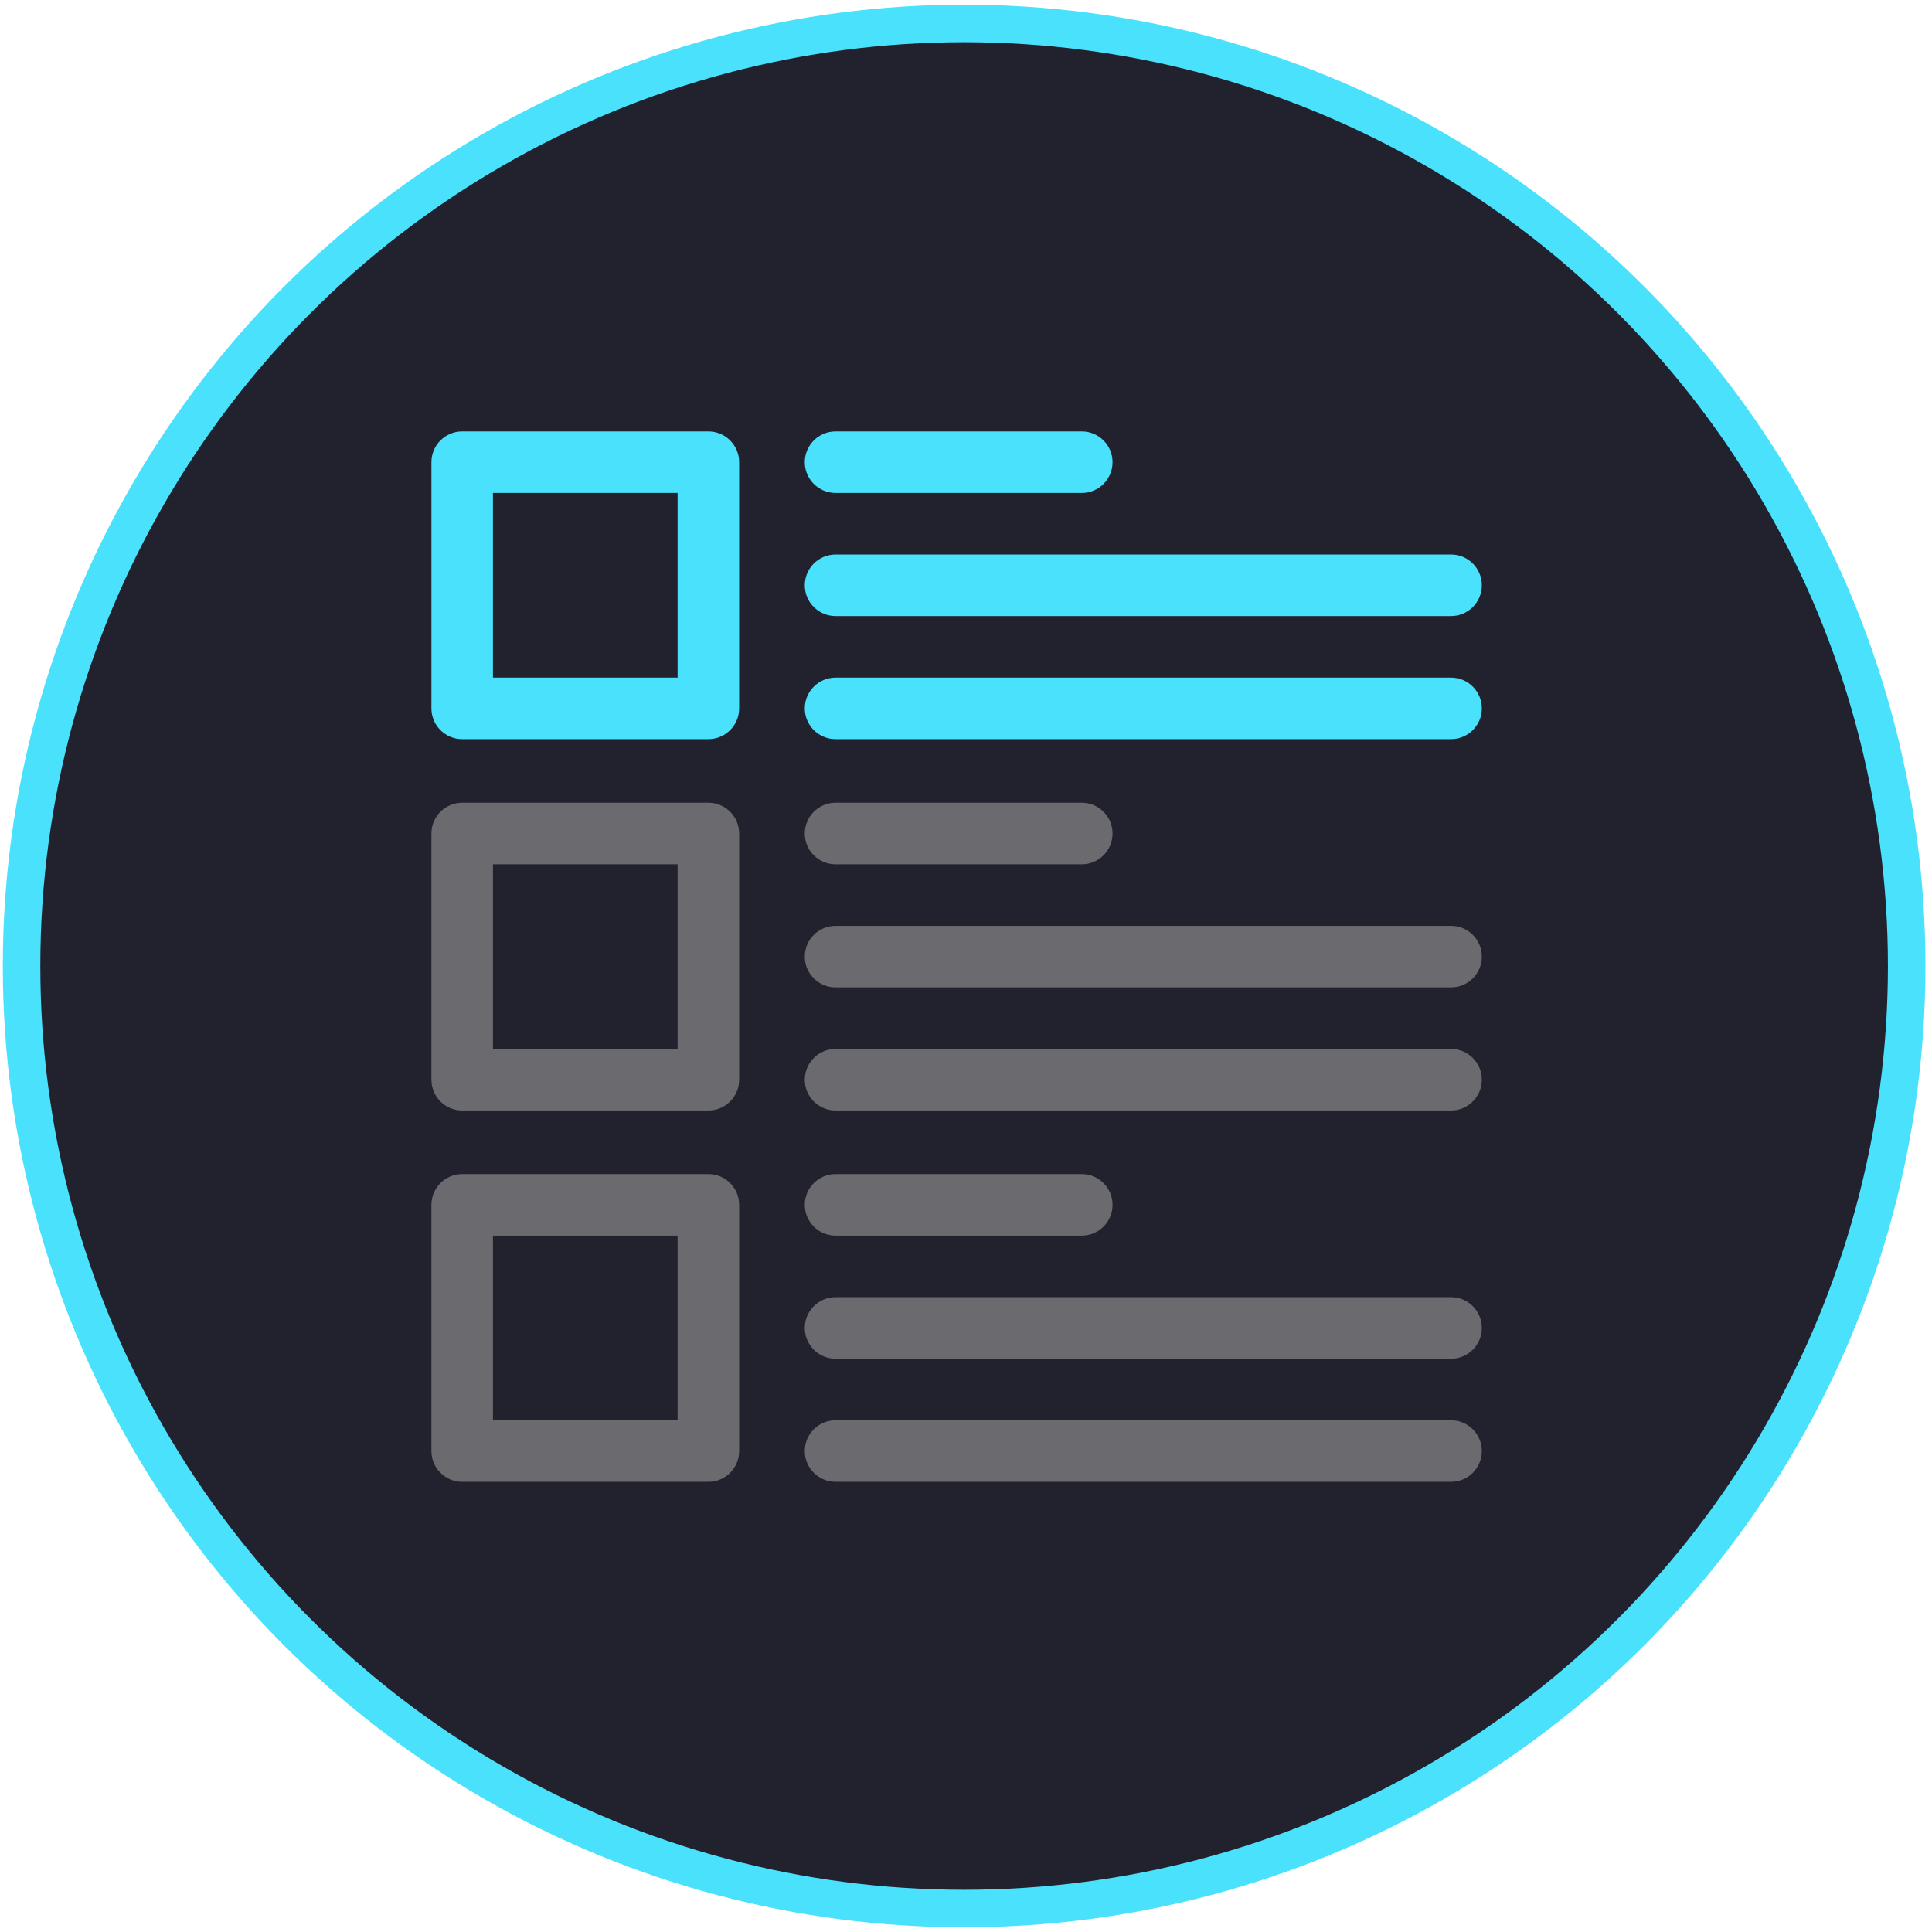
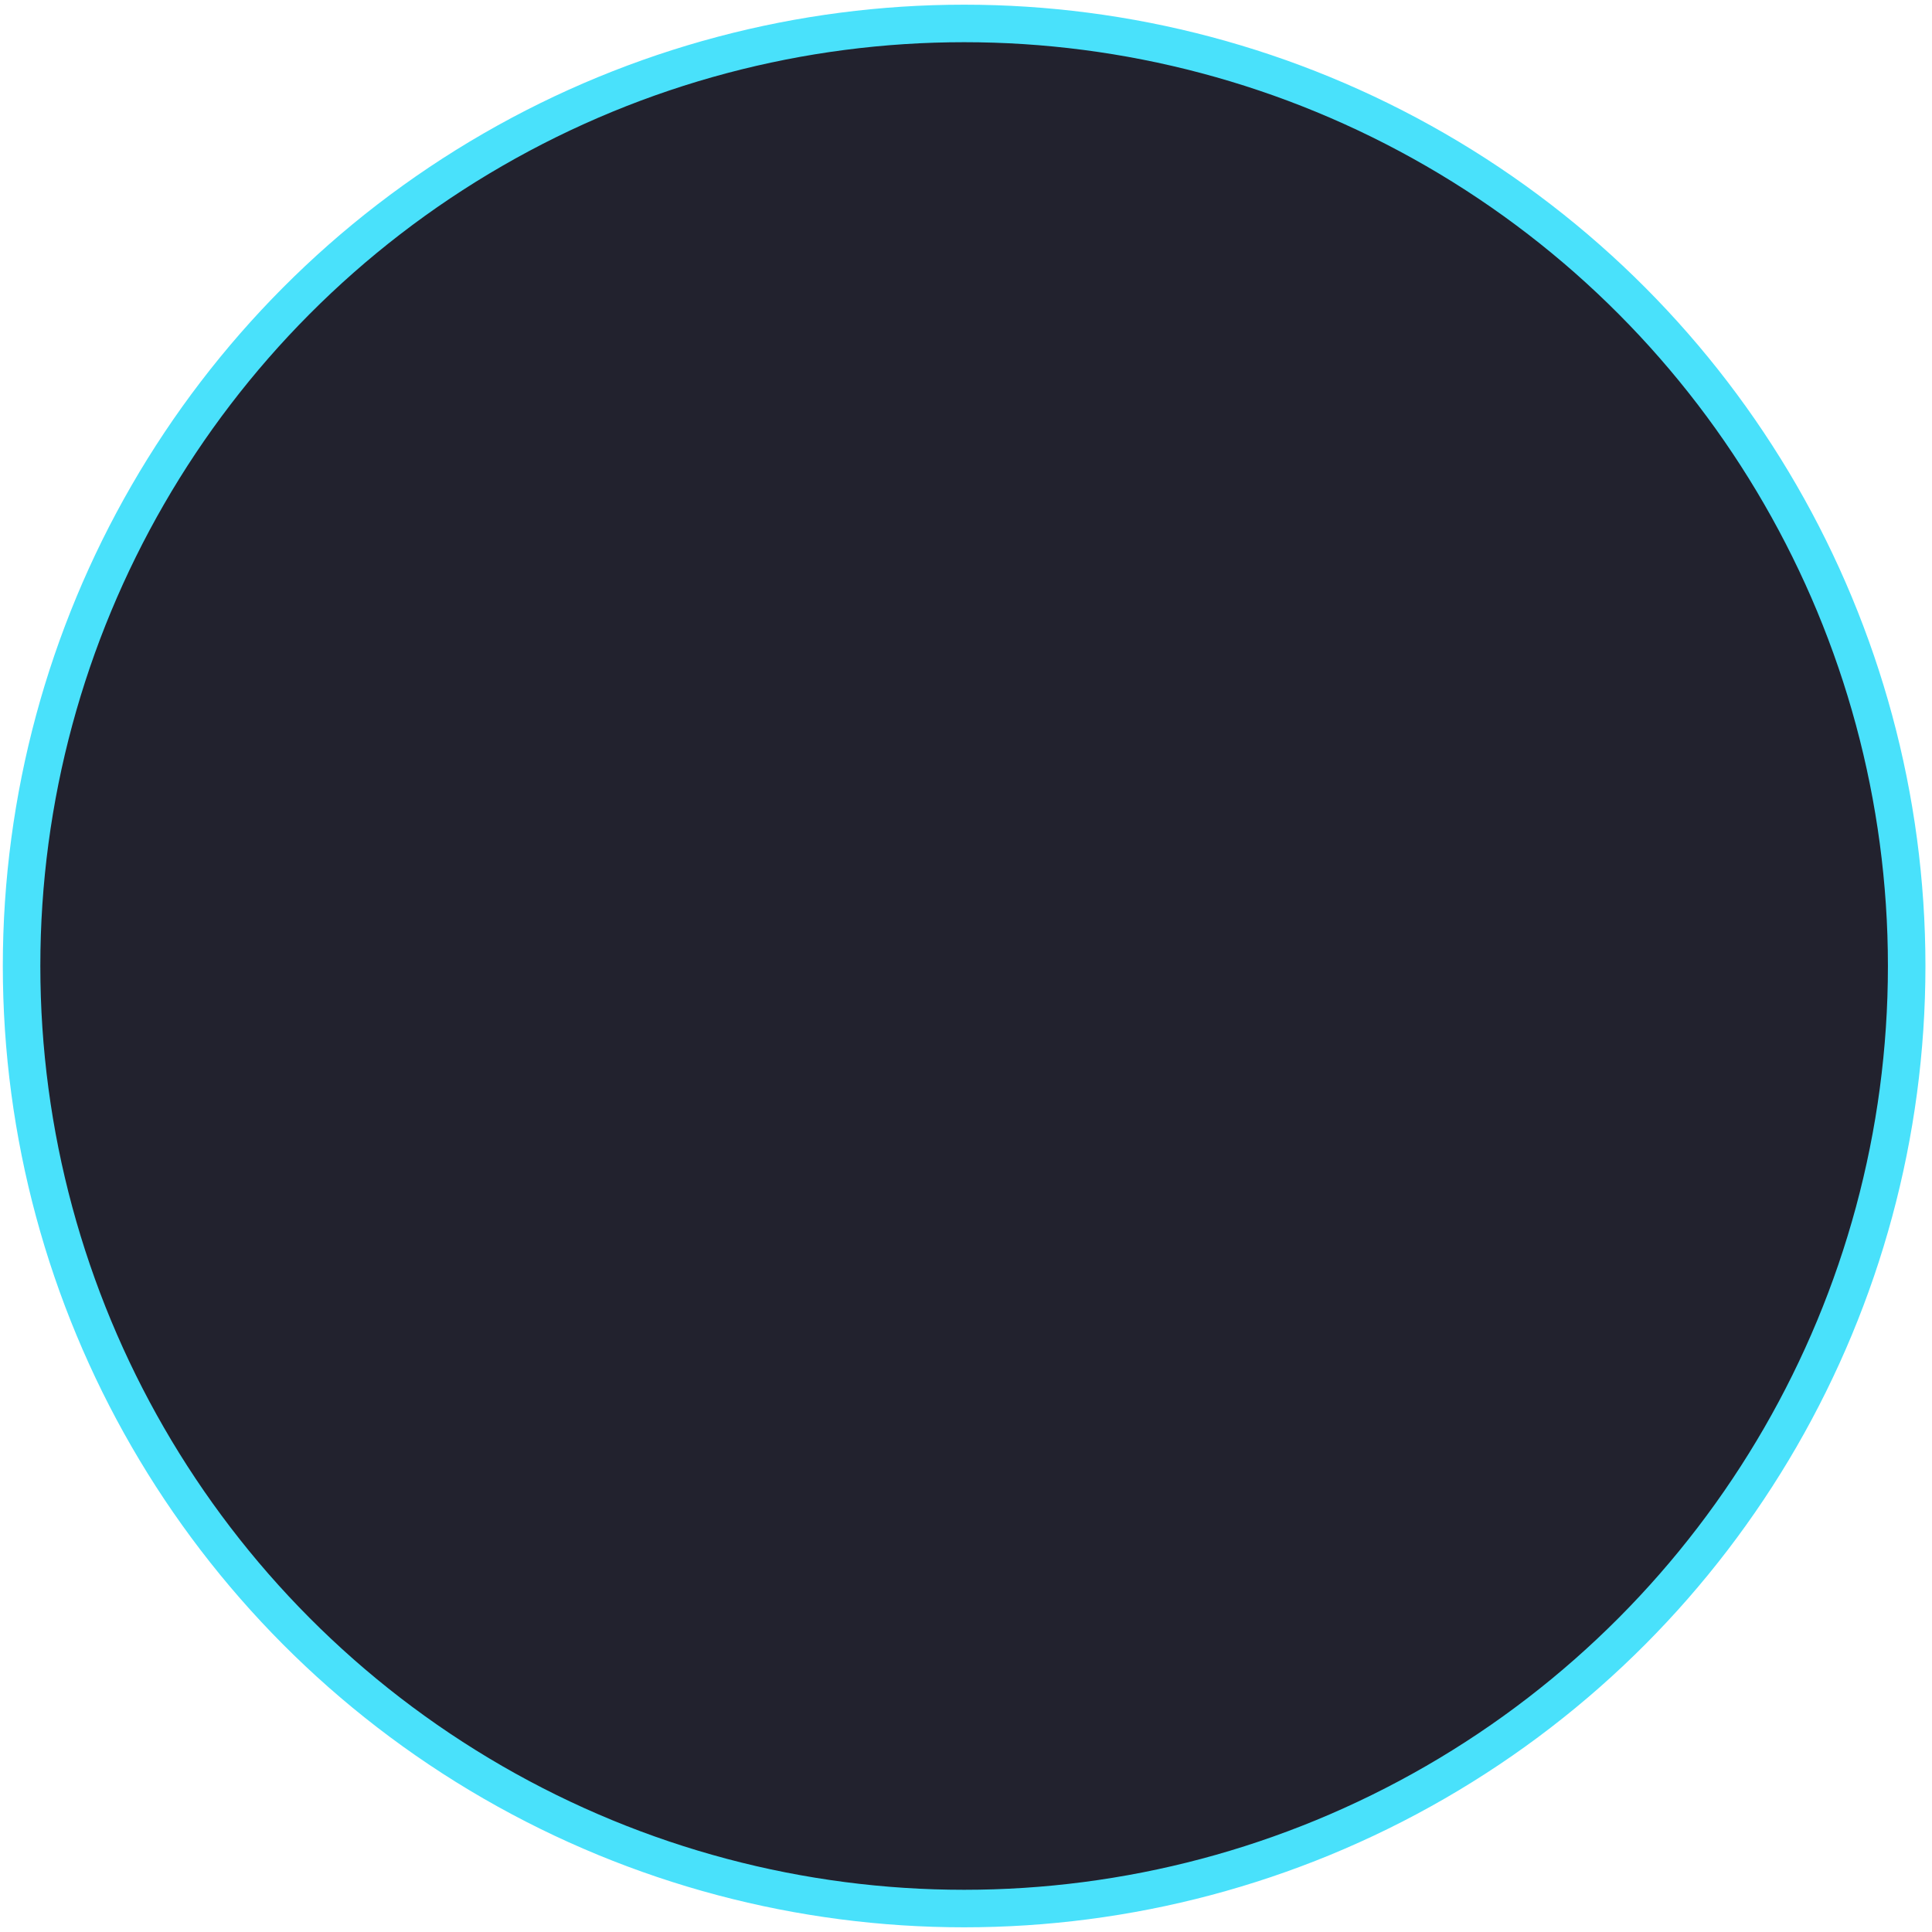
<svg xmlns="http://www.w3.org/2000/svg" width="103" height="103" viewBox="0 0 103 103" fill="none">
  <circle cx="51.4" cy="51.5" r="50.25" fill="#22222E" stroke="#49E1FB" stroke-width="2" />
  <g clip-path="url(#clip0_24_193)">
    <path d="M37.766 23H24.641C23.735 23 23 23.735 23 24.641V37.766C23 38.672 23.735 39.406 24.641 39.406H37.766C38.672 39.406 39.406 38.672 39.406 37.766V24.641C39.406 23.735 38.672 23 37.766 23ZM36.125 36.125H26.281V26.281H36.125V36.125Z" fill="#49E1FB" />
    <path d="M37.766 42.797H24.641C23.735 42.797 23 43.531 23 44.438V57.562C23 58.469 23.735 59.203 24.641 59.203H37.766C38.672 59.203 39.406 58.469 39.406 57.562V44.438C39.406 43.531 38.672 42.797 37.766 42.797ZM36.125 55.922H26.281V46.078H36.125V55.922Z" fill="#6B6A6E" />
-     <path d="M37.766 62.594H24.641C23.735 62.594 23 63.328 23 64.234V77.359C23 78.265 23.735 79 24.641 79H37.766C38.672 79 39.406 78.265 39.406 77.359V64.234C39.406 63.328 38.672 62.594 37.766 62.594ZM36.125 75.719H26.281V65.875H36.125V75.719Z" fill="#6B6A6E" />
    <path d="M77.359 36.125H44.547C43.641 36.125 42.906 36.86 42.906 37.766C42.906 38.672 43.641 39.406 44.547 39.406H77.359C78.265 39.406 79 38.672 79 37.766C79 36.86 78.265 36.125 77.359 36.125Z" fill="#49E1FB" />
-     <path d="M44.547 32.844H77.359C78.265 32.844 79 32.109 79 31.203C79 30.297 78.265 29.562 77.359 29.562H44.547C43.641 29.562 42.906 30.297 42.906 31.203C42.906 32.109 43.641 32.844 44.547 32.844Z" fill="#49E1FB" />
    <path d="M44.547 26.281H57.672C58.578 26.281 59.312 25.547 59.312 24.641C59.312 23.735 58.578 23 57.672 23H44.547C43.641 23 42.906 23.735 42.906 24.641C42.906 25.547 43.641 26.281 44.547 26.281Z" fill="#49E1FB" />
    <path d="M77.359 55.922H44.547C43.641 55.922 42.906 56.656 42.906 57.562C42.906 58.469 43.641 59.203 44.547 59.203H77.359C78.265 59.203 79 58.469 79 57.562C79 56.656 78.265 55.922 77.359 55.922Z" fill="#6B6A6E" />
-     <path d="M77.359 49.359H44.547C43.641 49.359 42.906 50.094 42.906 51C42.906 51.906 43.641 52.641 44.547 52.641H77.359C78.265 52.641 79 51.906 79 51C79 50.094 78.265 49.359 77.359 49.359Z" fill="#6B6A6E" />
+     <path d="M77.359 49.359H44.547C42.906 51.906 43.641 52.641 44.547 52.641H77.359C78.265 52.641 79 51.906 79 51C79 50.094 78.265 49.359 77.359 49.359Z" fill="#6B6A6E" />
    <path d="M44.547 46.078H57.672C58.578 46.078 59.312 45.344 59.312 44.438C59.312 43.531 58.578 42.797 57.672 42.797H44.547C43.641 42.797 42.906 43.531 42.906 44.438C42.906 45.344 43.641 46.078 44.547 46.078Z" fill="#6B6A6E" />
    <path d="M77.359 75.719H44.547C43.641 75.719 42.906 76.453 42.906 77.359C42.906 78.265 43.641 79 44.547 79H77.359C78.265 79 79 78.265 79 77.359C79 76.453 78.265 75.719 77.359 75.719Z" fill="#6B6A6E" />
-     <path d="M77.359 69.156H44.547C43.641 69.156 42.906 69.891 42.906 70.797C42.906 71.703 43.641 72.438 44.547 72.438H77.359C78.265 72.438 79 71.703 79 70.797C79 69.891 78.265 69.156 77.359 69.156Z" fill="#6B6A6E" />
    <path d="M44.547 65.875H57.672C58.578 65.875 59.312 65.14 59.312 64.234C59.312 63.328 58.578 62.594 57.672 62.594H44.547C43.641 62.594 42.906 63.328 42.906 64.234C42.906 65.14 43.641 65.875 44.547 65.875Z" fill="#6B6A6E" />
  </g>
  <defs>
    <clipPath id="clip0_24_193">
-       <rect width="56" height="56" fill="white" transform="translate(23 23)" />
-     </clipPath>
+       </clipPath>
  </defs>
</svg>